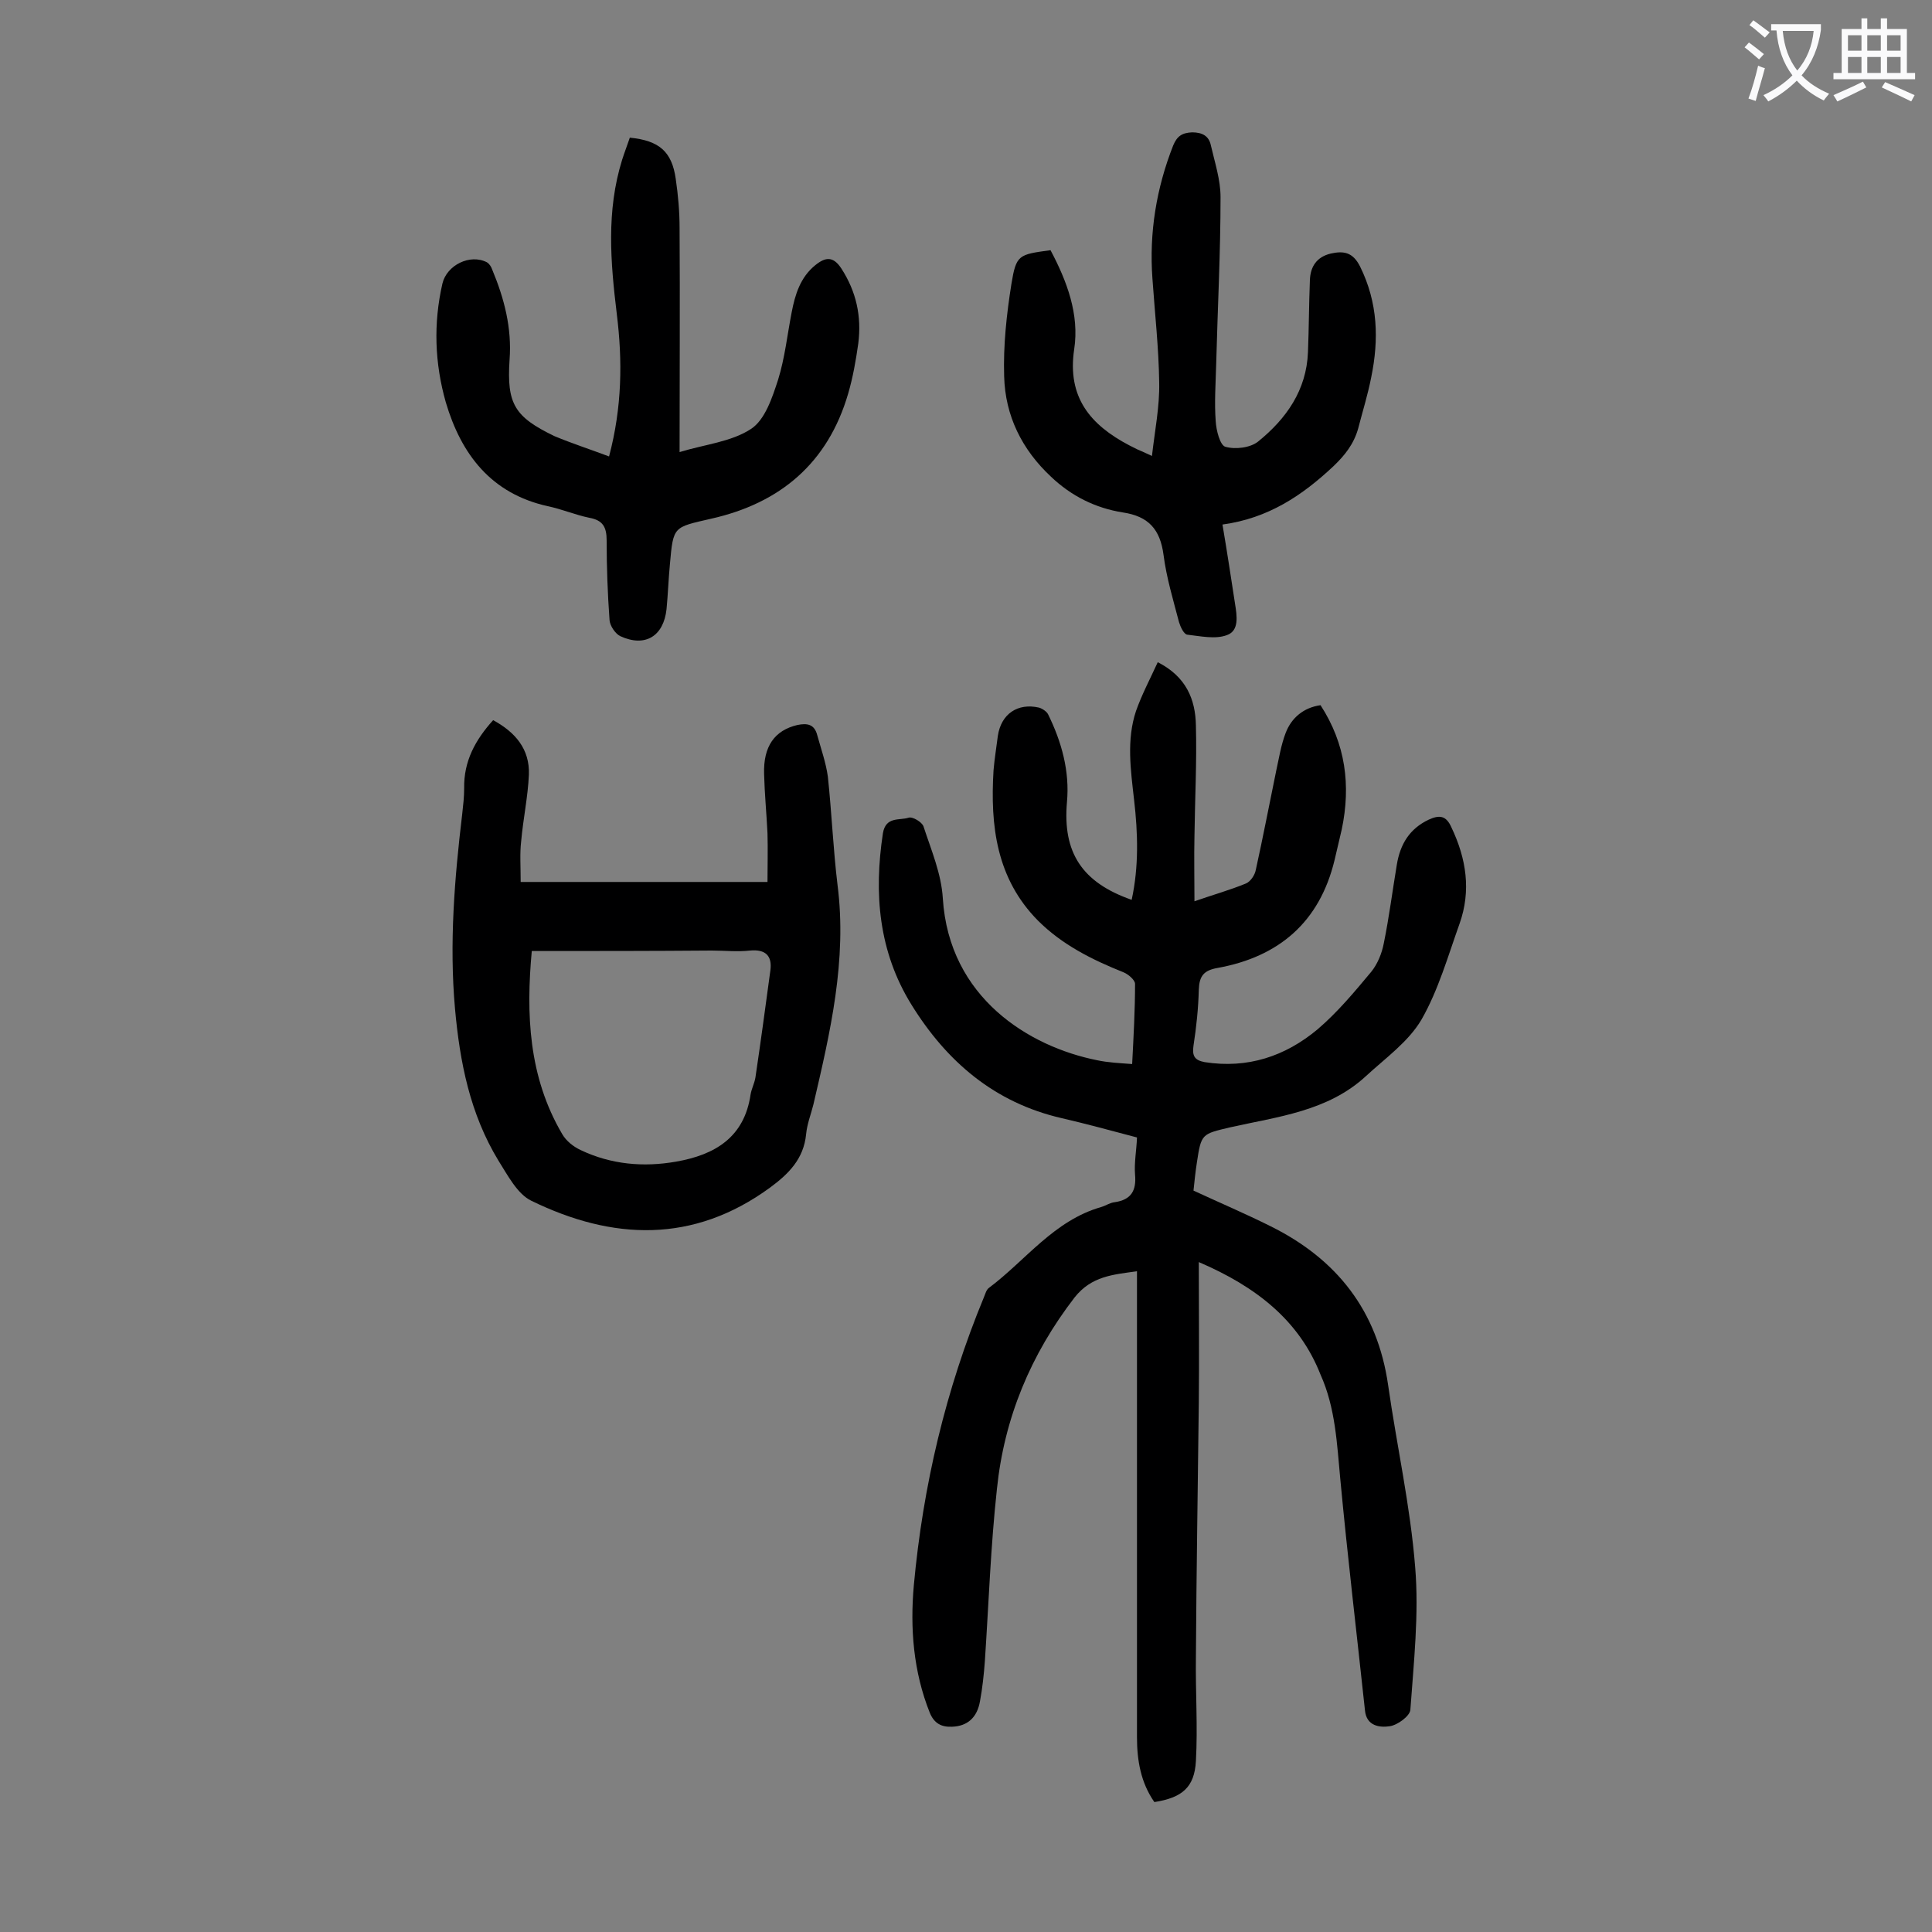
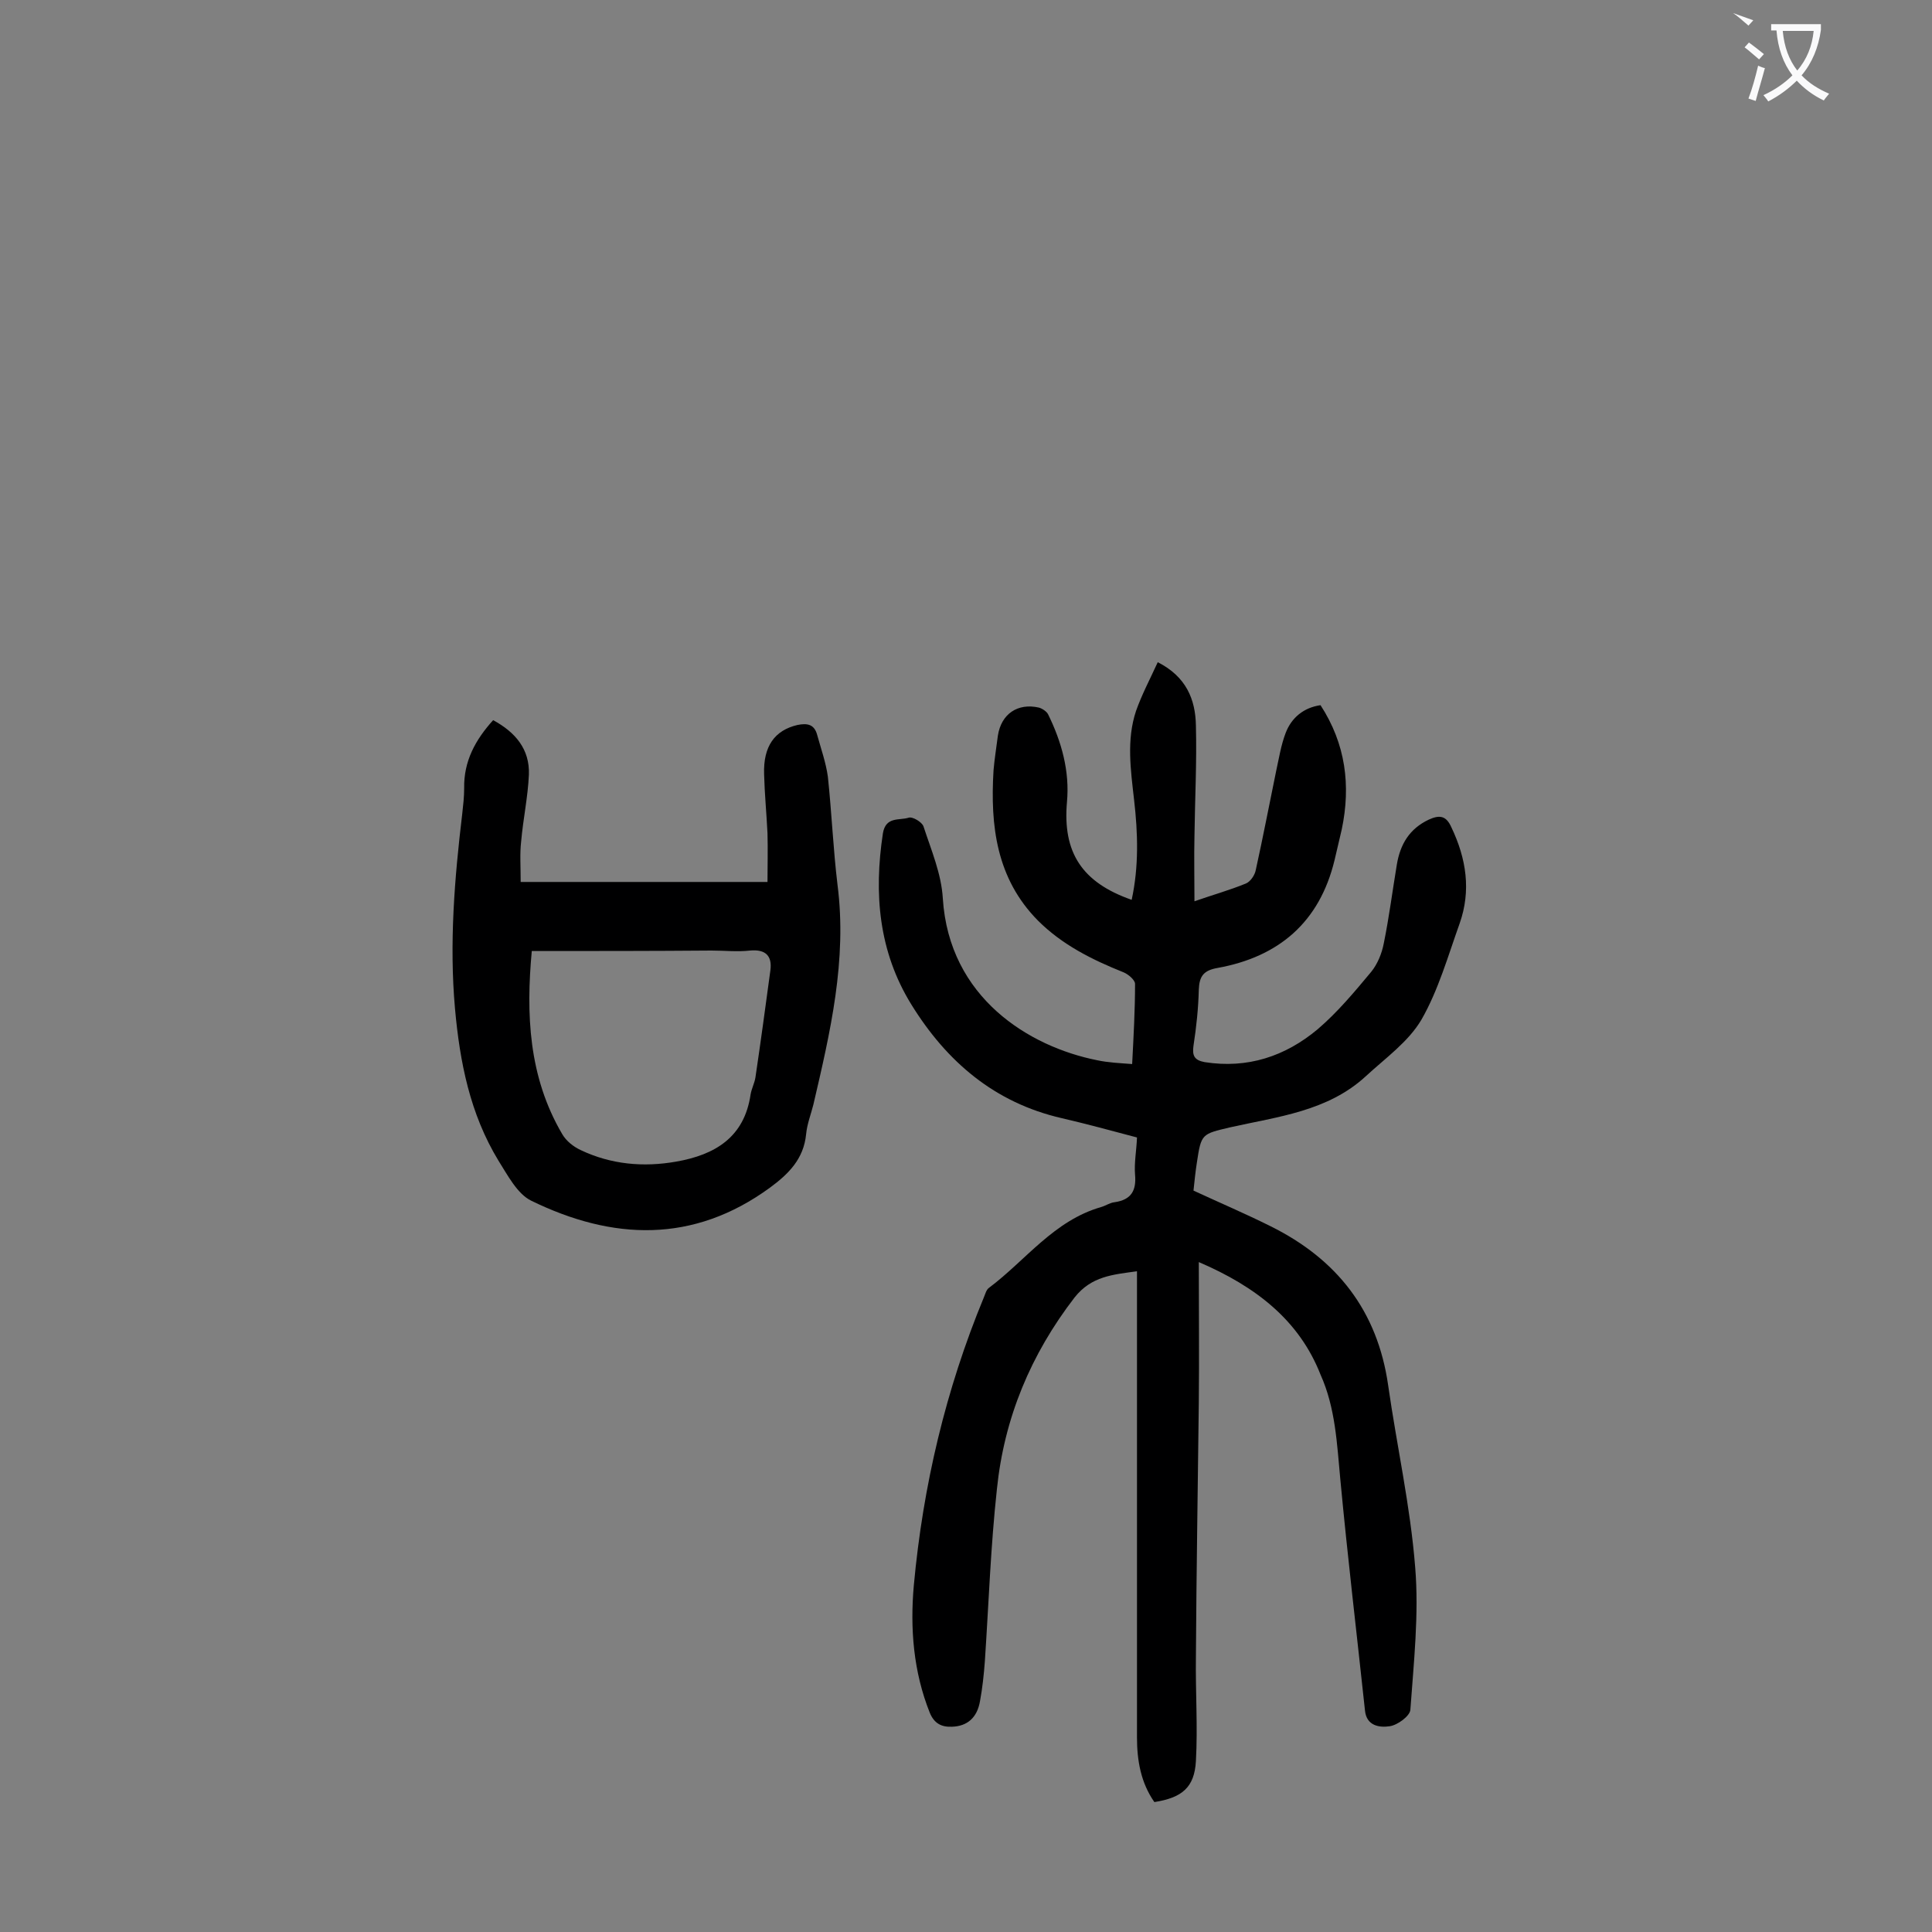
<svg xmlns="http://www.w3.org/2000/svg" enable-background="new 0 0 400 400" viewBox="0 0 400 400">
  <rect x="0" y="0" width="400" height="400" fill="#808080" stroke="none" />
  <g fill="#000001">
    <path d="m248.2 261.3c0 10.1.1 19.6 0 29.1-.2 17.6-.5 35.2-.6 52.7-.1 7.2.4 14.4 0 21.5-.3 5.5-2.9 7.6-8.6 8.5-2.8-4-3.6-8.6-3.6-13.4 0-30.7 0-61.5 0-92.2 0-1.3 0-2.6 0-4.3-5 .7-9.4 1-12.9 5.4-9.1 11.8-14.6 25-16.1 39.7-1.3 11.9-1.7 23.8-2.5 35.7-.2 2.7-.5 5.5-1 8.2-.6 3.5-2.7 5.2-5.8 5.3-2.2.1-3.7-.7-4.6-2.9-3.4-8.5-4.1-17.5-3.3-26.4 1.9-20.6 6.6-40.5 14.5-59.6.3-.7.5-1.6 1.1-2 7.6-5.7 13.4-13.9 23.2-16.7 1-.3 1.8-.9 2.8-1 3.4-.5 4.5-2.4 4.2-5.7-.2-2.5.3-5 .4-7.7-5.3-1.4-10.4-2.8-15.6-4-13.9-3.2-23.8-11.7-31.1-23.5-6.8-11-7.8-23-5.9-35.5.6-3.5 3.4-2.6 5.3-3.2.8-.3 2.8.9 3.1 1.8 1.6 4.9 3.7 9.8 4 14.9 1.3 20.6 17.9 30.7 31.9 33.5 2.3.5 4.7.6 7.3.8.3-5.8.6-11.2.6-16.6 0-.8-1.4-2-2.4-2.4-6.5-2.6-12.7-5.7-17.7-10.7-8.6-8.7-9.9-19.6-9.2-31.1.2-2.4.6-4.8.9-7.2.7-4.5 4.1-6.8 8.5-5.8.7.2 1.6.8 1.9 1.4 2.8 5.7 4.5 11.8 3.9 18.2-.9 10.4 3.1 16.6 13.4 20.2 1.5-6.9 1.3-13.8.5-20.7-.7-6.2-1.6-12.4.4-18.4 1.2-3.4 2.9-6.6 4.5-10.1 5.9 3 7.8 7.7 7.9 13.1.2 7.6-.2 15.2-.3 22.9-.1 4.4 0 8.8 0 13.5 3.7-1.3 7.3-2.3 10.7-3.7.9-.4 1.8-1.7 2-2.8 1.5-6.8 2.8-13.6 4.2-20.4.6-2.7 1-5.4 2-8 1.2-3.1 3.7-5.2 7.2-5.7 5.2 8 6.3 16.6 4.4 25.7-.5 2.2-1 4.3-1.5 6.4-3.1 12.8-11.5 20-24.2 22.3-2.9.5-3.8 1.7-3.9 4.5-.1 3.9-.5 7.7-1.1 11.6-.3 2.1.2 3 2.3 3.4 8.9 1.4 16.7-1.2 23.4-6.8 4.1-3.5 7.6-7.7 11.1-11.9 1.3-1.6 2.2-3.8 2.6-5.9 1.1-5.4 1.8-10.9 2.7-16.3.7-4.2 2.6-7.4 6.6-9.3 2.2-1 3.6-.9 4.7 1.6 3.1 6.5 4.1 13.1 1.7 19.9-2.4 6.7-4.4 13.8-7.9 19.9-2.7 4.6-7.5 8-11.5 11.7-7.9 7.3-18.3 8.4-28.1 10.6-5.9 1.4-6 1.3-6.9 7.3-.3 1.9-.5 3.9-.7 5.8 5.4 2.5 10.8 4.8 16 7.4 13.7 6.8 22.1 17.5 24.3 32.9 1.8 12.6 4.6 25 5.6 37.7.8 9.7-.3 19.7-1 29.5-.1 1.3-2.7 3.2-4.3 3.4-2 .3-4.8 0-5.1-3.3-1.7-15.9-3.6-31.8-5.1-47.8-.7-7.4-1-14.8-4.1-21.7-4.4-11.2-13.3-18.2-25.2-23.3z" />
    <path d="m107.8 182.6h51.1c0-3.2.1-6.7 0-10.1-.2-4.1-.6-8.2-.7-12.2-.2-5.8 2.2-9.1 6.9-10.2 2-.4 3.5-.2 4.1 2.1.8 2.9 1.8 5.7 2.2 8.6.8 7.5 1.1 15 2 22.4 2 15.6-1.5 30.5-5 45.5-.5 2-1.3 4-1.5 6.1-.5 5.2-3.7 8.3-7.5 11.1-15.9 11.6-32.6 10.9-49.4 2.7-2.9-1.4-4.9-5.3-6.8-8.3-5.9-9.7-8-20.4-9-31.5-1.2-13.5-.1-26.9 1.5-40.3.2-1.8.4-3.5.4-5.3-.1-5.6 2.3-10 6-14.1 4.6 2.5 7.6 6 7.4 11.3-.2 4.6-1.2 9.2-1.6 13.8-.3 2.5-.1 5.2-.1 8.4zm2.3 14.3c-1.2 13-.7 26 6.3 37.9.8 1.4 2.3 2.6 3.8 3.3 6.3 3 13 3.6 19.8 2.4 8-1.4 14.1-5 15.4-13.9.2-1.2.8-2.3 1-3.5 1.1-7.4 2.1-14.8 3.1-22.2.4-3-1-4.4-4.2-4.1-2.6.3-5.3 0-8 0-12.3.1-24.5.1-37.2.1z" />
-     <path d="m126.1 94.5c2.7-10.2 2.8-19.8 1.6-29.5-1.3-10.7-2.2-21.3 1.1-31.9.5-1.6 1.1-3.1 1.6-4.6 6.1.6 8.7 2.9 9.5 8.5.5 3.4.8 6.8.8 10.2.1 15.3 0 30.5 0 46.4 5.2-1.6 10.7-2.1 14.8-4.8 2.9-1.9 4.4-6.5 5.6-10.2 1.4-4.5 1.9-9.3 2.8-13.9.7-3.7 1.8-7.3 4.9-9.8 2.1-1.7 3.7-1.9 5.4.7 3.1 4.8 4.2 9.9 3.5 15.5-.5 3.5-1.1 7-2.1 10.4-4.2 14.4-14.1 22.7-28.4 25.9-7.8 1.8-7.8 1.5-8.5 9.4-.3 3.1-.4 6.2-.7 9.3-.6 5.6-4.4 8-9.6 5.6-1-.5-2.1-2.1-2.2-3.3-.4-5.5-.6-11-.6-16.5 0-2.8-.8-4.2-3.6-4.7-2.9-.6-5.7-1.8-8.6-2.4-11.7-2.6-17.9-10.7-21.1-21.5-2.3-8.1-2.6-16.3-.7-24.6.9-3.8 5.7-6.2 9.2-4.4.5.3.9.9 1.1 1.5 2.5 6 4.1 12.1 3.6 18.7-.6 9.1 1 11.8 9.3 15.8 3.6 1.5 7.3 2.7 11.3 4.2z" />
-     <path d="m253.1 108.6c1 5.9 1.8 11.2 2.6 16.4.4 2.5.9 5.6-1.7 6.5-2.4.9-5.5.2-8.2-.1-.7-.1-1.4-1.6-1.7-2.6-1.2-4.6-2.6-9.2-3.2-13.9-.7-5.3-3.1-8-8.4-8.8-5.7-.9-10.7-3.4-14.9-7.4-6-5.6-9.5-12.6-9.7-20.8-.2-6.4.5-12.8 1.5-19.1 1-6.1 1.5-6.1 8.1-7 3.4 6.4 6 13.3 4.9 20.5-1.5 10 3.4 15.7 11.4 19.9l1.8.9c.7.3 1.4.6 2.9 1.3.6-5.3 1.6-10.2 1.5-15.2-.1-7.2-.9-14.3-1.4-21.5-.7-9.5.8-18.7 4.3-27.6.8-1.9 1.8-2.6 3.9-2.7 2.2 0 3.5.8 3.9 2.7.8 3.5 2 7.1 2 10.7 0 11.5-.6 23-.9 34.5-.1 4-.4 8-.1 11.9.1 1.9.9 5 2 5.3 2.1.6 5.2.2 6.8-1.1 5.8-4.7 10-10.6 10.3-18.5.2-5 .2-9.9.4-14.9.1-2.8 1.4-4.8 4.3-5.5 2.7-.6 4.6-.3 6.1 2.7 3.7 7.5 3.9 15.1 2.3 22.9-.7 3.6-1.8 7.1-2.7 10.6-.9 3.2-2.7 5.5-5.1 7.8-6.5 6.1-13.5 10.8-23 12.1z" />
  </g>
-   <path d="m362.1 8.8c1.1.8 2.1 1.6 3.1 2.4l-1 1.1c-1.3-1.1-2.3-2-3-2.5zm1.9 4.8c.5.2.9.4 1.4.5-.6 2.3-1.3 4.5-1.9 6.8l-1.5-.5c.8-2.1 1.4-4.3 2-6.8zm-1-9.4c1.3.9 2.4 1.8 3.4 2.5l-1 1.1c-1.4-1.2-2.4-2.1-3.2-2.6zm3.7 2.2v-1.4h10.3v1.2c-.5 3.6-1.8 6.8-4 9.4 1.5 1.6 3.4 2.8 5.7 3.8-.3.4-.7.8-1.1 1.4-2.3-1.1-4.1-2.5-5.6-4.1-1.6 1.6-3.6 3.1-5.9 4.3-.3-.5-.7-.9-1-1.3 2.4-1.1 4.4-2.5 6-4.1-1.9-2.5-3-5.6-3.3-9.3h-1.1zm8.8 0h-6.4c.3 3.3 1.3 6 3 8.2 2-2.3 3.1-5.1 3.4-8.2z" fill="#fafafb" />
-   <path d="m385.3 3.8h1.3v2.2h2.8v-2.2h1.3v2.2h4.1v9.1h1.7v1.3h-16.9v-1.3h1.7v-9.1h4.1v-2.2zm.4 13.1.7 1.2c-1.8.9-3.8 1.9-6 2.9-.2-.4-.5-.8-.8-1.3 2.3-1 4.3-1.9 6.1-2.8zm-3.1-6.4h2.8v-3.2h-2.8zm0 4.6h2.8v-3.3h-2.8zm4-4.6h2.8v-3.2h-2.8zm0 4.6h2.8v-3.3h-2.8zm3.7 1.9c2.1.9 4.1 1.8 6.1 2.7l-.7 1.3c-2.2-1.1-4.2-2-6.1-2.9zm3.2-9.7h-2.8v3.2h2.8zm-2.8 7.8h2.8v-3.3h-2.8z" fill="#fafafb" />
+   <path d="m362.1 8.8c1.1.8 2.1 1.6 3.1 2.4l-1 1.1c-1.3-1.1-2.3-2-3-2.5zm1.9 4.8c.5.2.9.4 1.4.5-.6 2.3-1.3 4.5-1.9 6.8l-1.5-.5c.8-2.1 1.4-4.3 2-6.8zm-1-9.4l-1 1.1c-1.4-1.2-2.4-2.1-3.2-2.6zm3.7 2.2v-1.4h10.3v1.2c-.5 3.6-1.8 6.8-4 9.4 1.5 1.6 3.4 2.8 5.7 3.8-.3.4-.7.8-1.1 1.4-2.3-1.1-4.1-2.5-5.6-4.1-1.6 1.6-3.6 3.1-5.9 4.3-.3-.5-.7-.9-1-1.3 2.4-1.1 4.4-2.5 6-4.1-1.9-2.5-3-5.6-3.3-9.3h-1.1zm8.8 0h-6.4c.3 3.3 1.3 6 3 8.2 2-2.3 3.1-5.1 3.4-8.2z" fill="#fafafb" />
</svg>